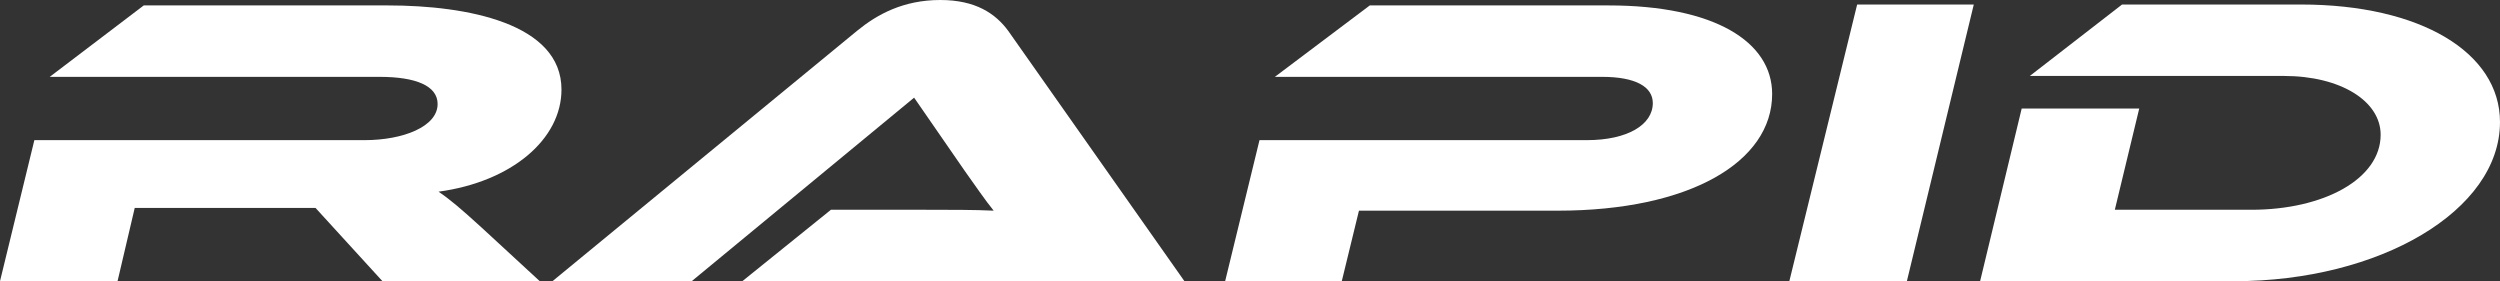
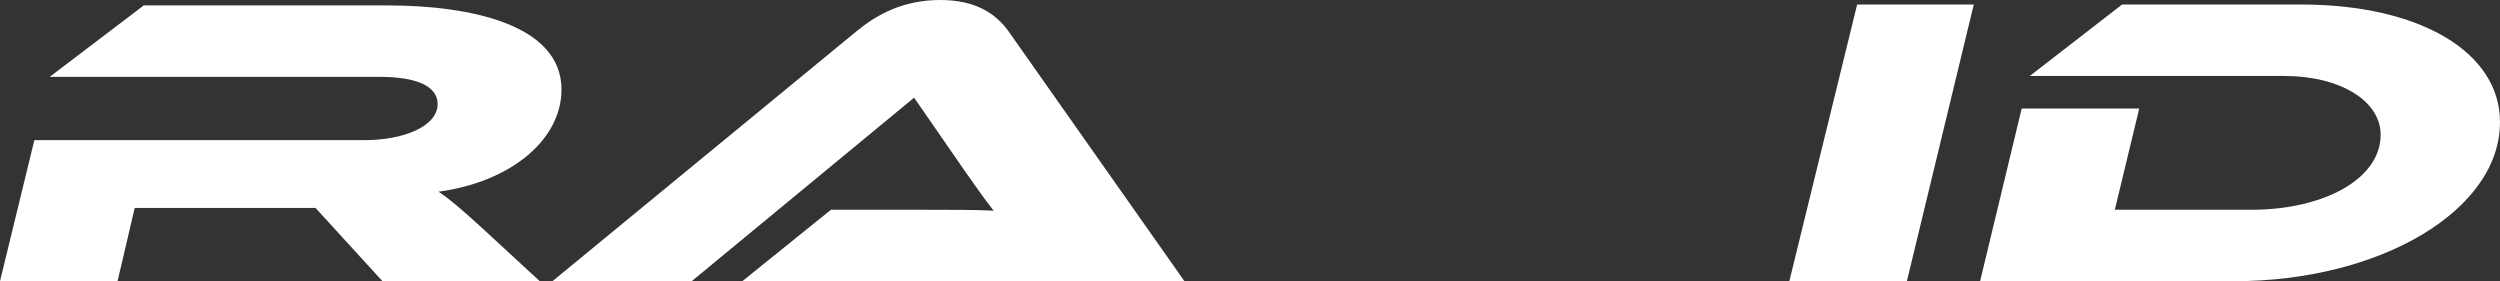
<svg xmlns="http://www.w3.org/2000/svg" x="0px" y="0px" viewBox="0 0 276.5 31.1" style="enable-background:new 0 0 276.5 31.1;" xml:space="preserve">
  <rect x="0" y="0" width="276.5" height="31.1" fill="#333333" stroke="none" />
  <style type="text/css">	.st0{fill:#FFFFFF;}</style>
  <g id="_x3C_Type_x3E_" />
  <g id="c_o_n_s_t_r_u_c_t_i_o_n_s" />
  <g id="DECOCORP.">
    <g>
      <path class="st0" d="M59.7,31.1H42.3L34.9,23h-20L13,31.1H0l3.8-15.6h36.5c4.3,0,8.1-1.5,8.1-4c0-2-2.4-3-6.4-3H5.5l10.4-7.9h27    c8.8,0,19.2,2,19.2,9.3c0,5.5-5.5,10.2-13.6,11.3c1.2,0.8,2.5,1.9,4.8,4L59.7,31.1z" />
-       <path class="st0" d="M82.1,31.1l9.8-7.9h10.5c2.6,0,5.5,0,7.5,0.1c-0.9-1.1-2.2-3-3.2-4.4l-5.6-8.1L76.5,31.1H61.1L94.8,3.4    C97,1.6,99.9,0,104,0c3.9,0,6.1,1.5,7.5,3.4L131,31.1H82.1z" />
-       <path class="st0" d="M172.3,23.3h-22l-1.9,7.8h-12.9l3.8-15.6h36.2c4.5,0,7.3-1.7,7.3-4.1c0-1.8-1.9-2.9-5.6-2.9H141l10.5-7.9    h26.4c11.7,0,18.1,4,18.1,9.8C196,17.9,186.9,23.3,172.3,23.3z" />
+       <path class="st0" d="M82.1,31.1l9.8-7.9h10.5c2.6,0,5.5,0,7.5,0.1c-0.9-1.1-2.2-3-3.2-4.4l-5.6-8.1L76.5,31.1H61.1L94.8,3.4    C97,1.6,99.9,0,104,0c3.9,0,6.1,1.5,7.5,3.4L131,31.1z" />
      <path class="st0" d="M210.9,31.1h-13l7.5-30.6h12.9L210.9,31.1z" />
      <path class="st0" d="M247.1,31.1H219l4.6-19.1h13l-2.7,11.2H249c8,0,14.3-3.4,14.3-8.3c0-3.7-4.4-6.5-10.7-6.5h-28.1l10.2-7.9    h19.8c13.2,0,22,5.3,22,13C276.5,23.3,263.2,31.1,247.1,31.1z" />
    </g>
  </g>
</svg>